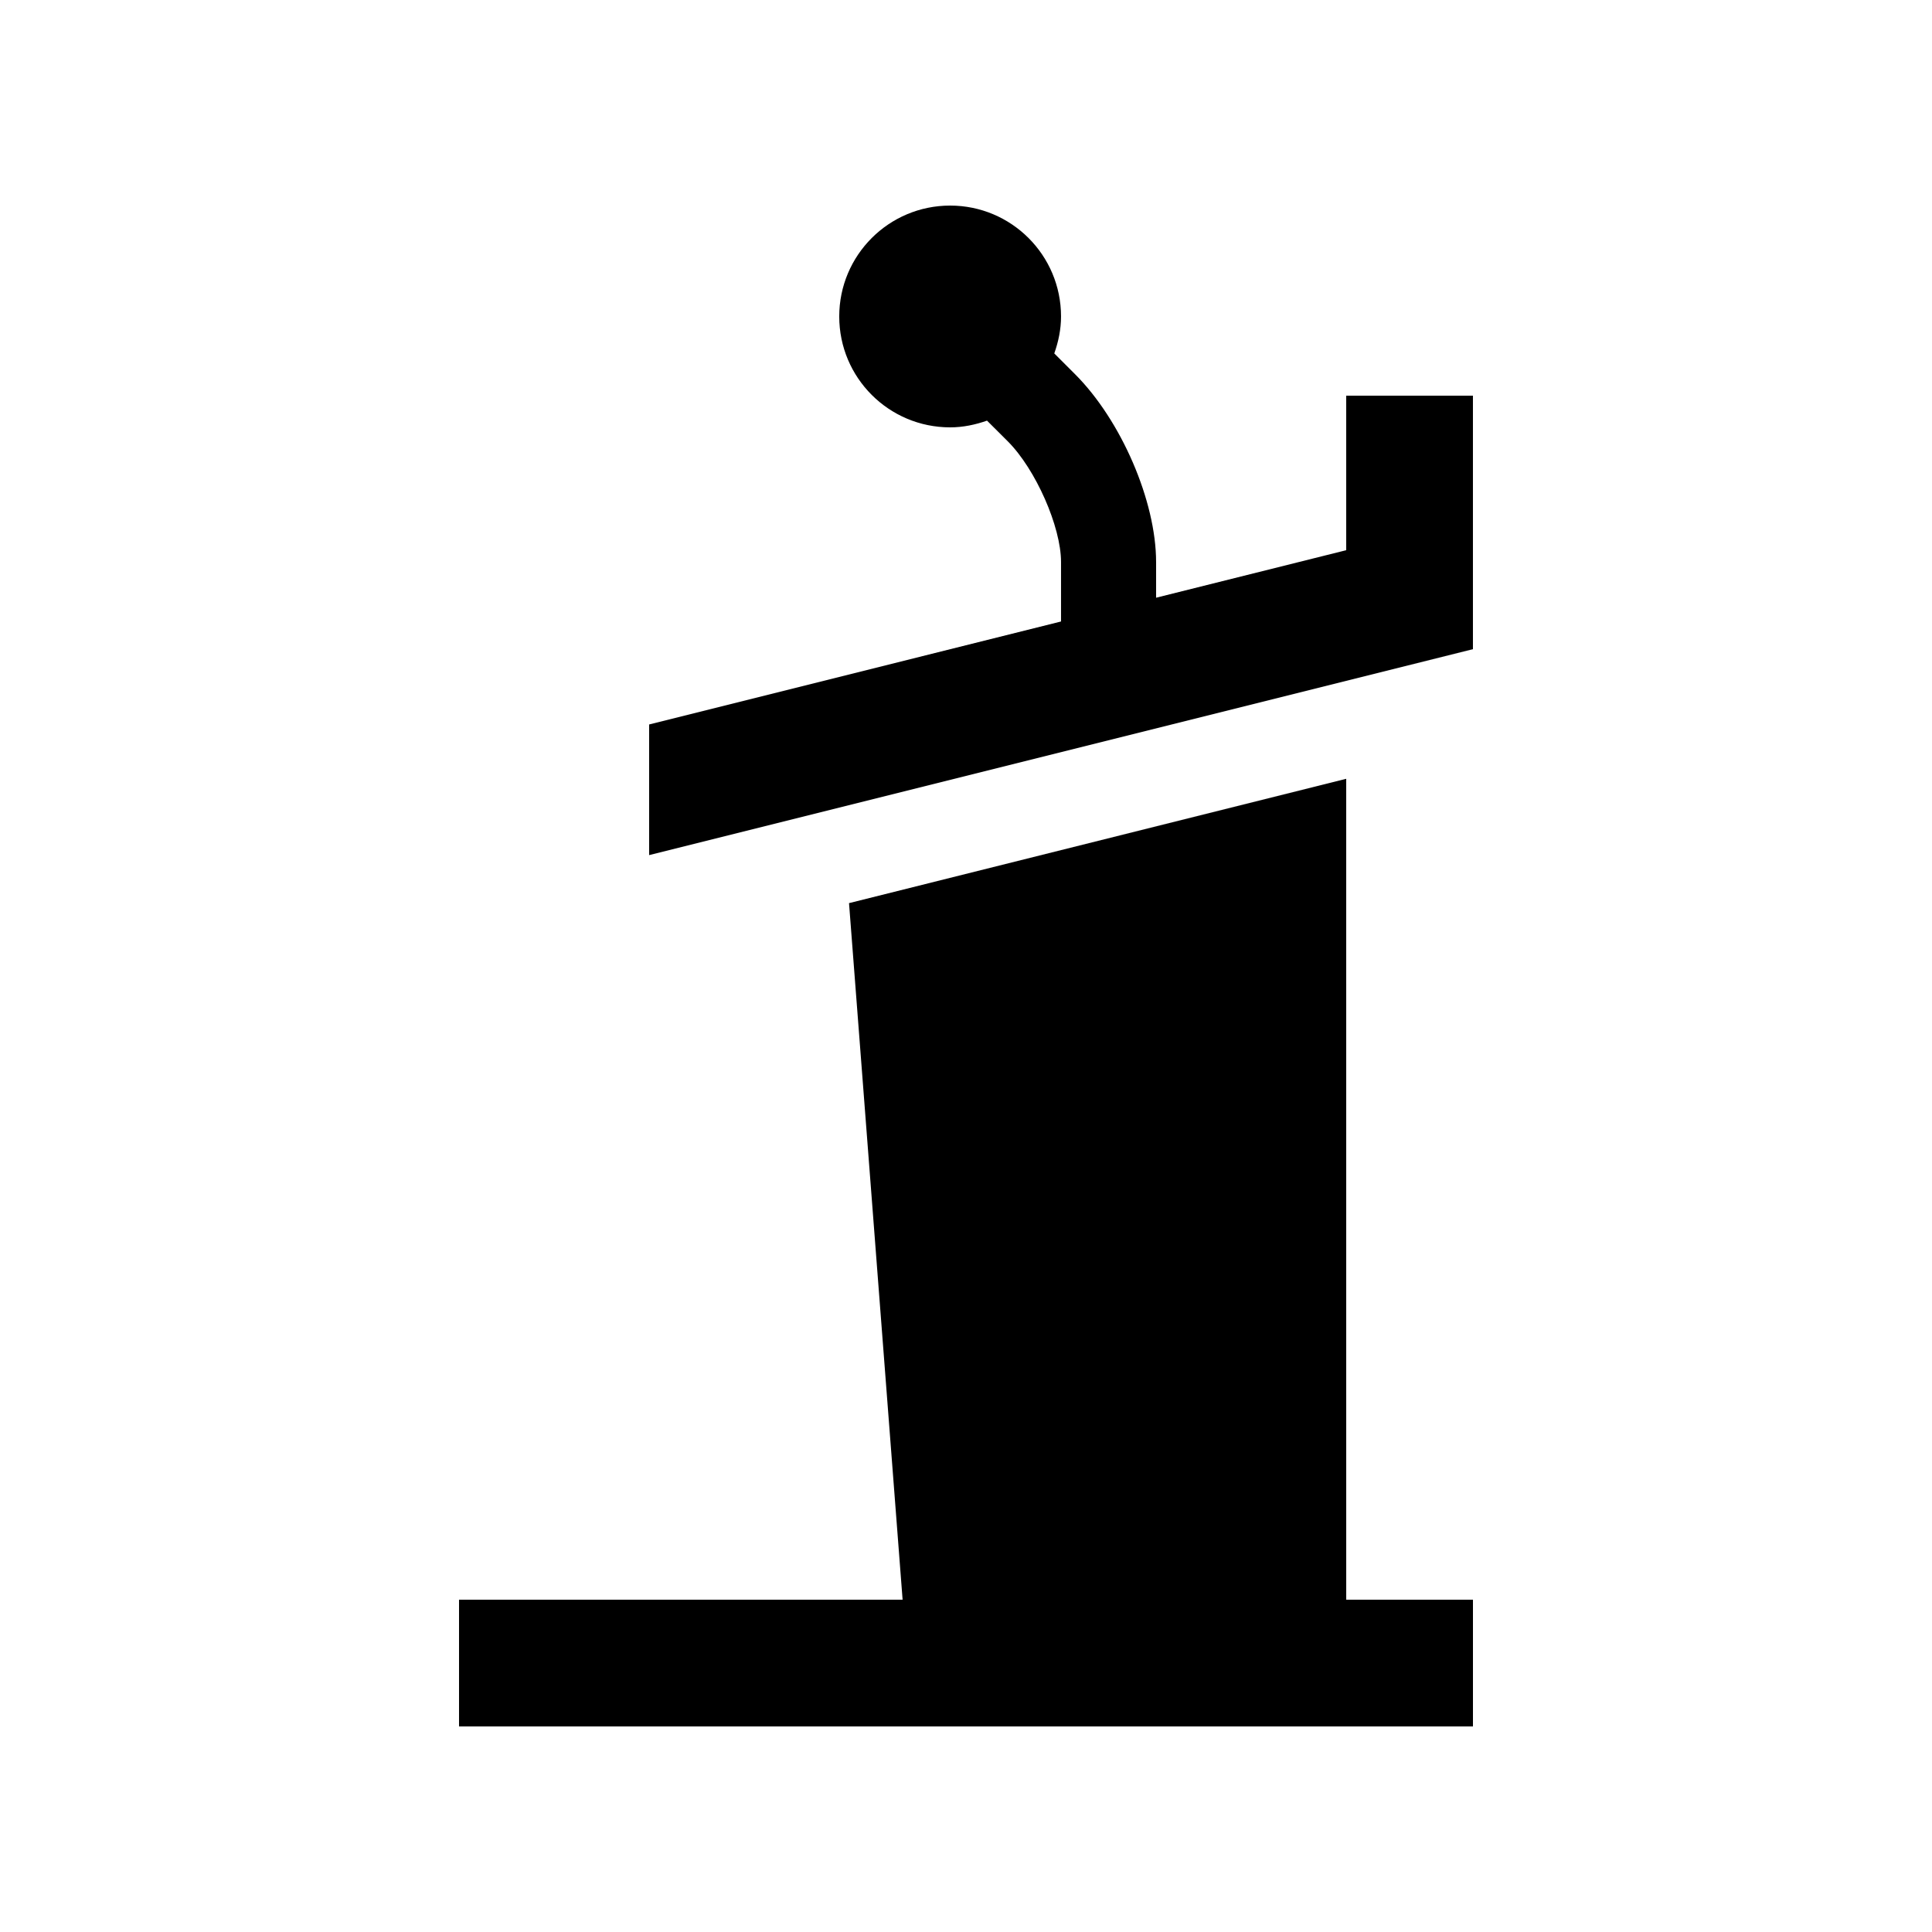
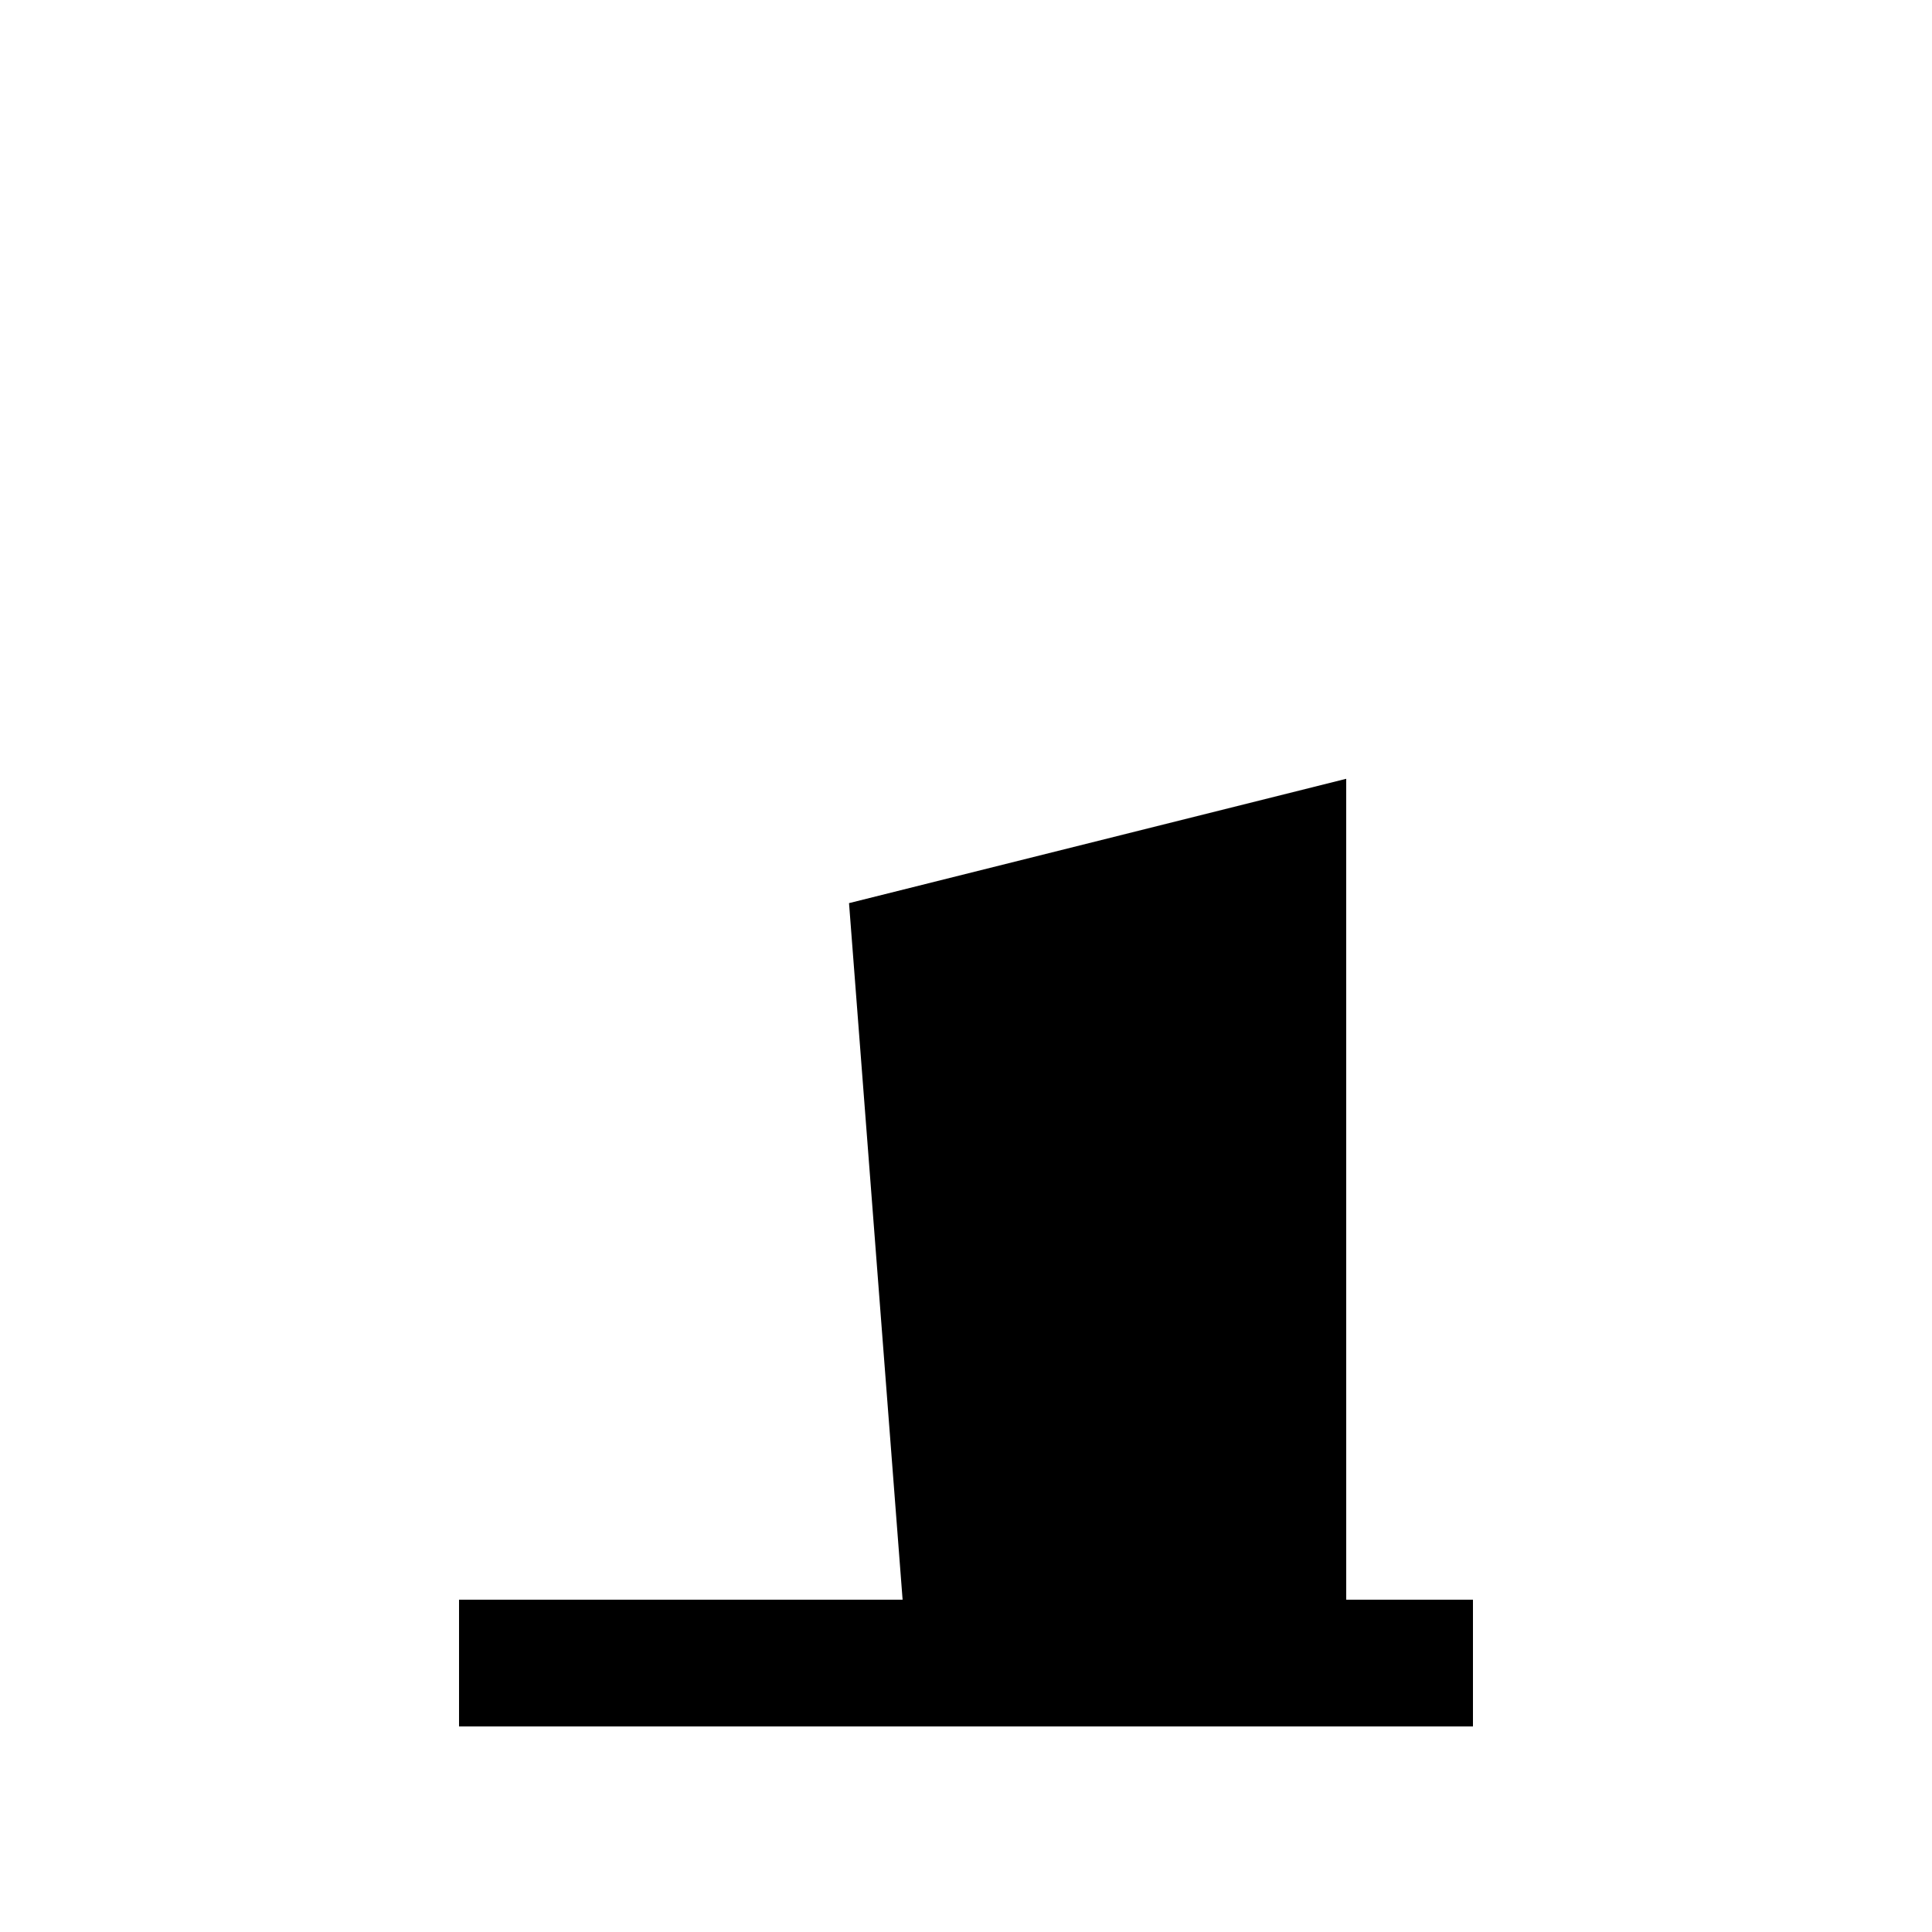
<svg xmlns="http://www.w3.org/2000/svg" fill="#000000" width="800px" height="800px" version="1.1" viewBox="144 144 512 512">
  <g>
-     <path d="m500.76 248.86v40.949l-50.383 12.594v-9.461c0-16.137-9.25-37.559-21.504-49.805l-5.477-5.477c1.086-3.082 1.789-6.348 1.789-9.793 0-16.234-13.148-29.387-29.387-29.387-16.242 0-29.391 13.156-29.391 29.387 0 16.234 13.148 29.387 29.391 29.387 3.445 0 6.707-0.707 9.77-1.785l5.496 5.477c7.398 7.398 14.121 22.652 14.121 31.996v15.758l-109.16 27.293v34.621l218.32-54.578v-67.176z" />
    <path d="m500.76 350.39-131.76 32.949 14.199 184.6h-117.55v33.59h268.7v-33.59h-33.586z" />
  </g>
</svg>